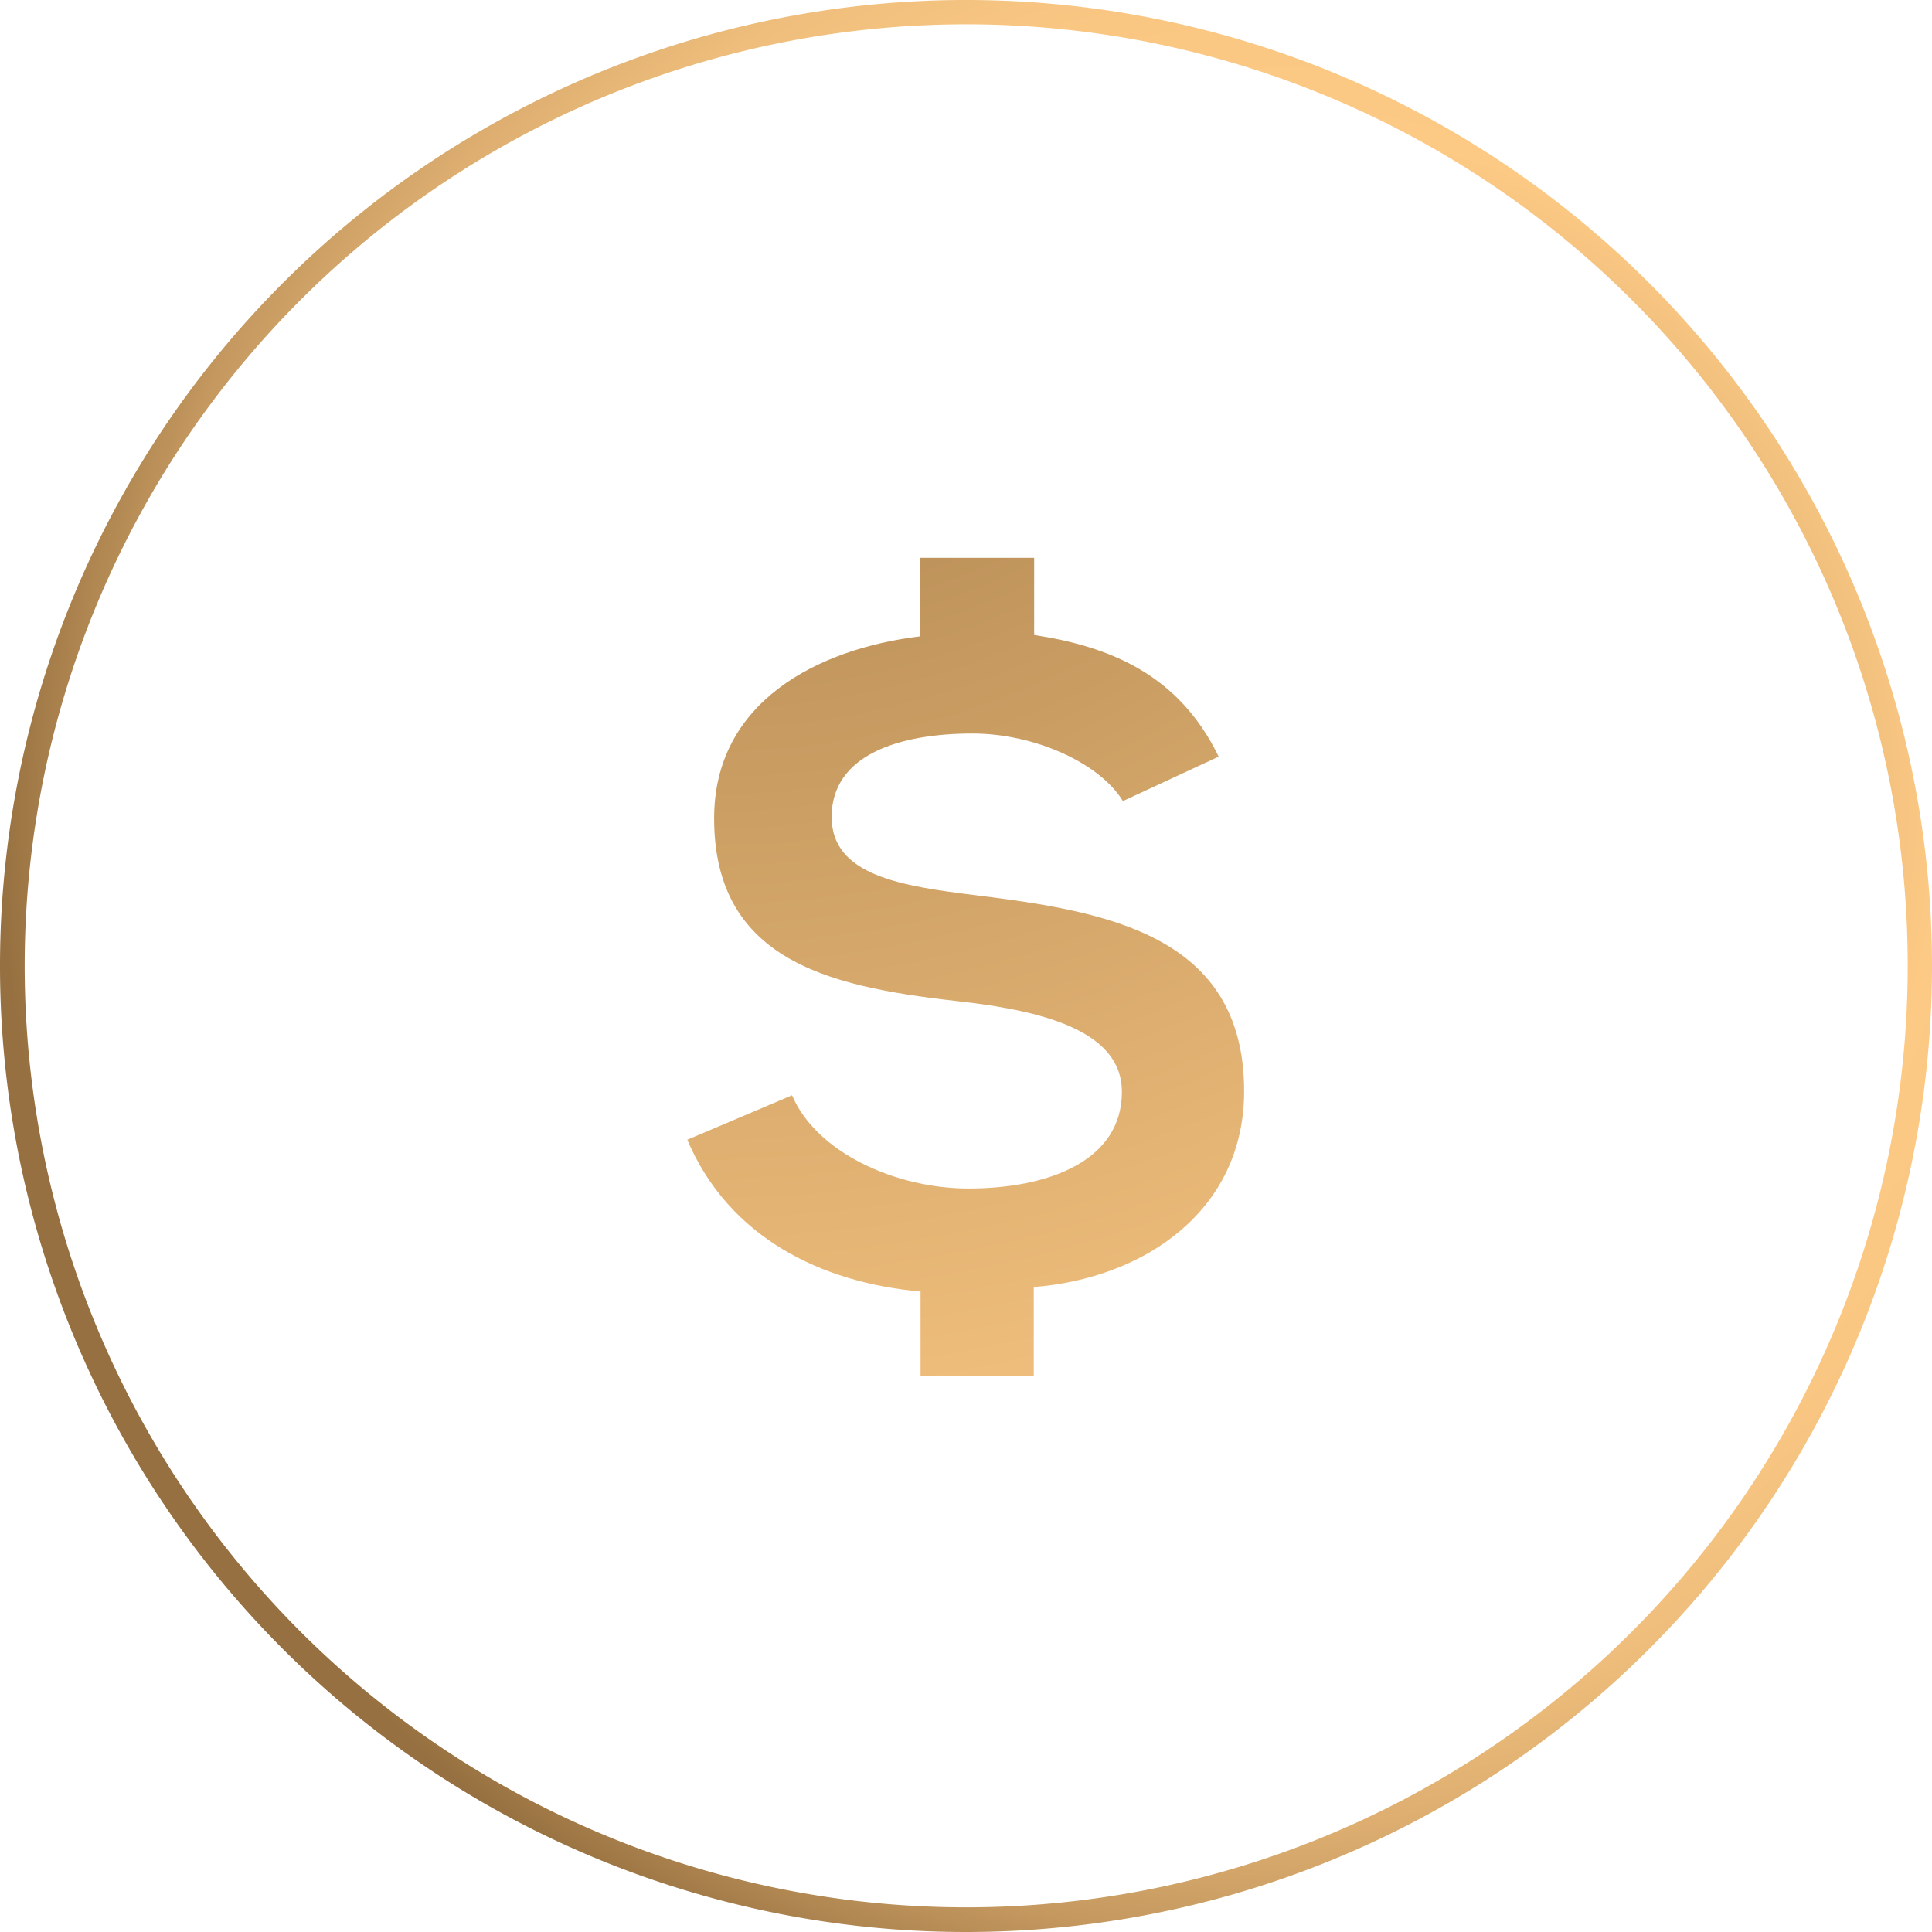
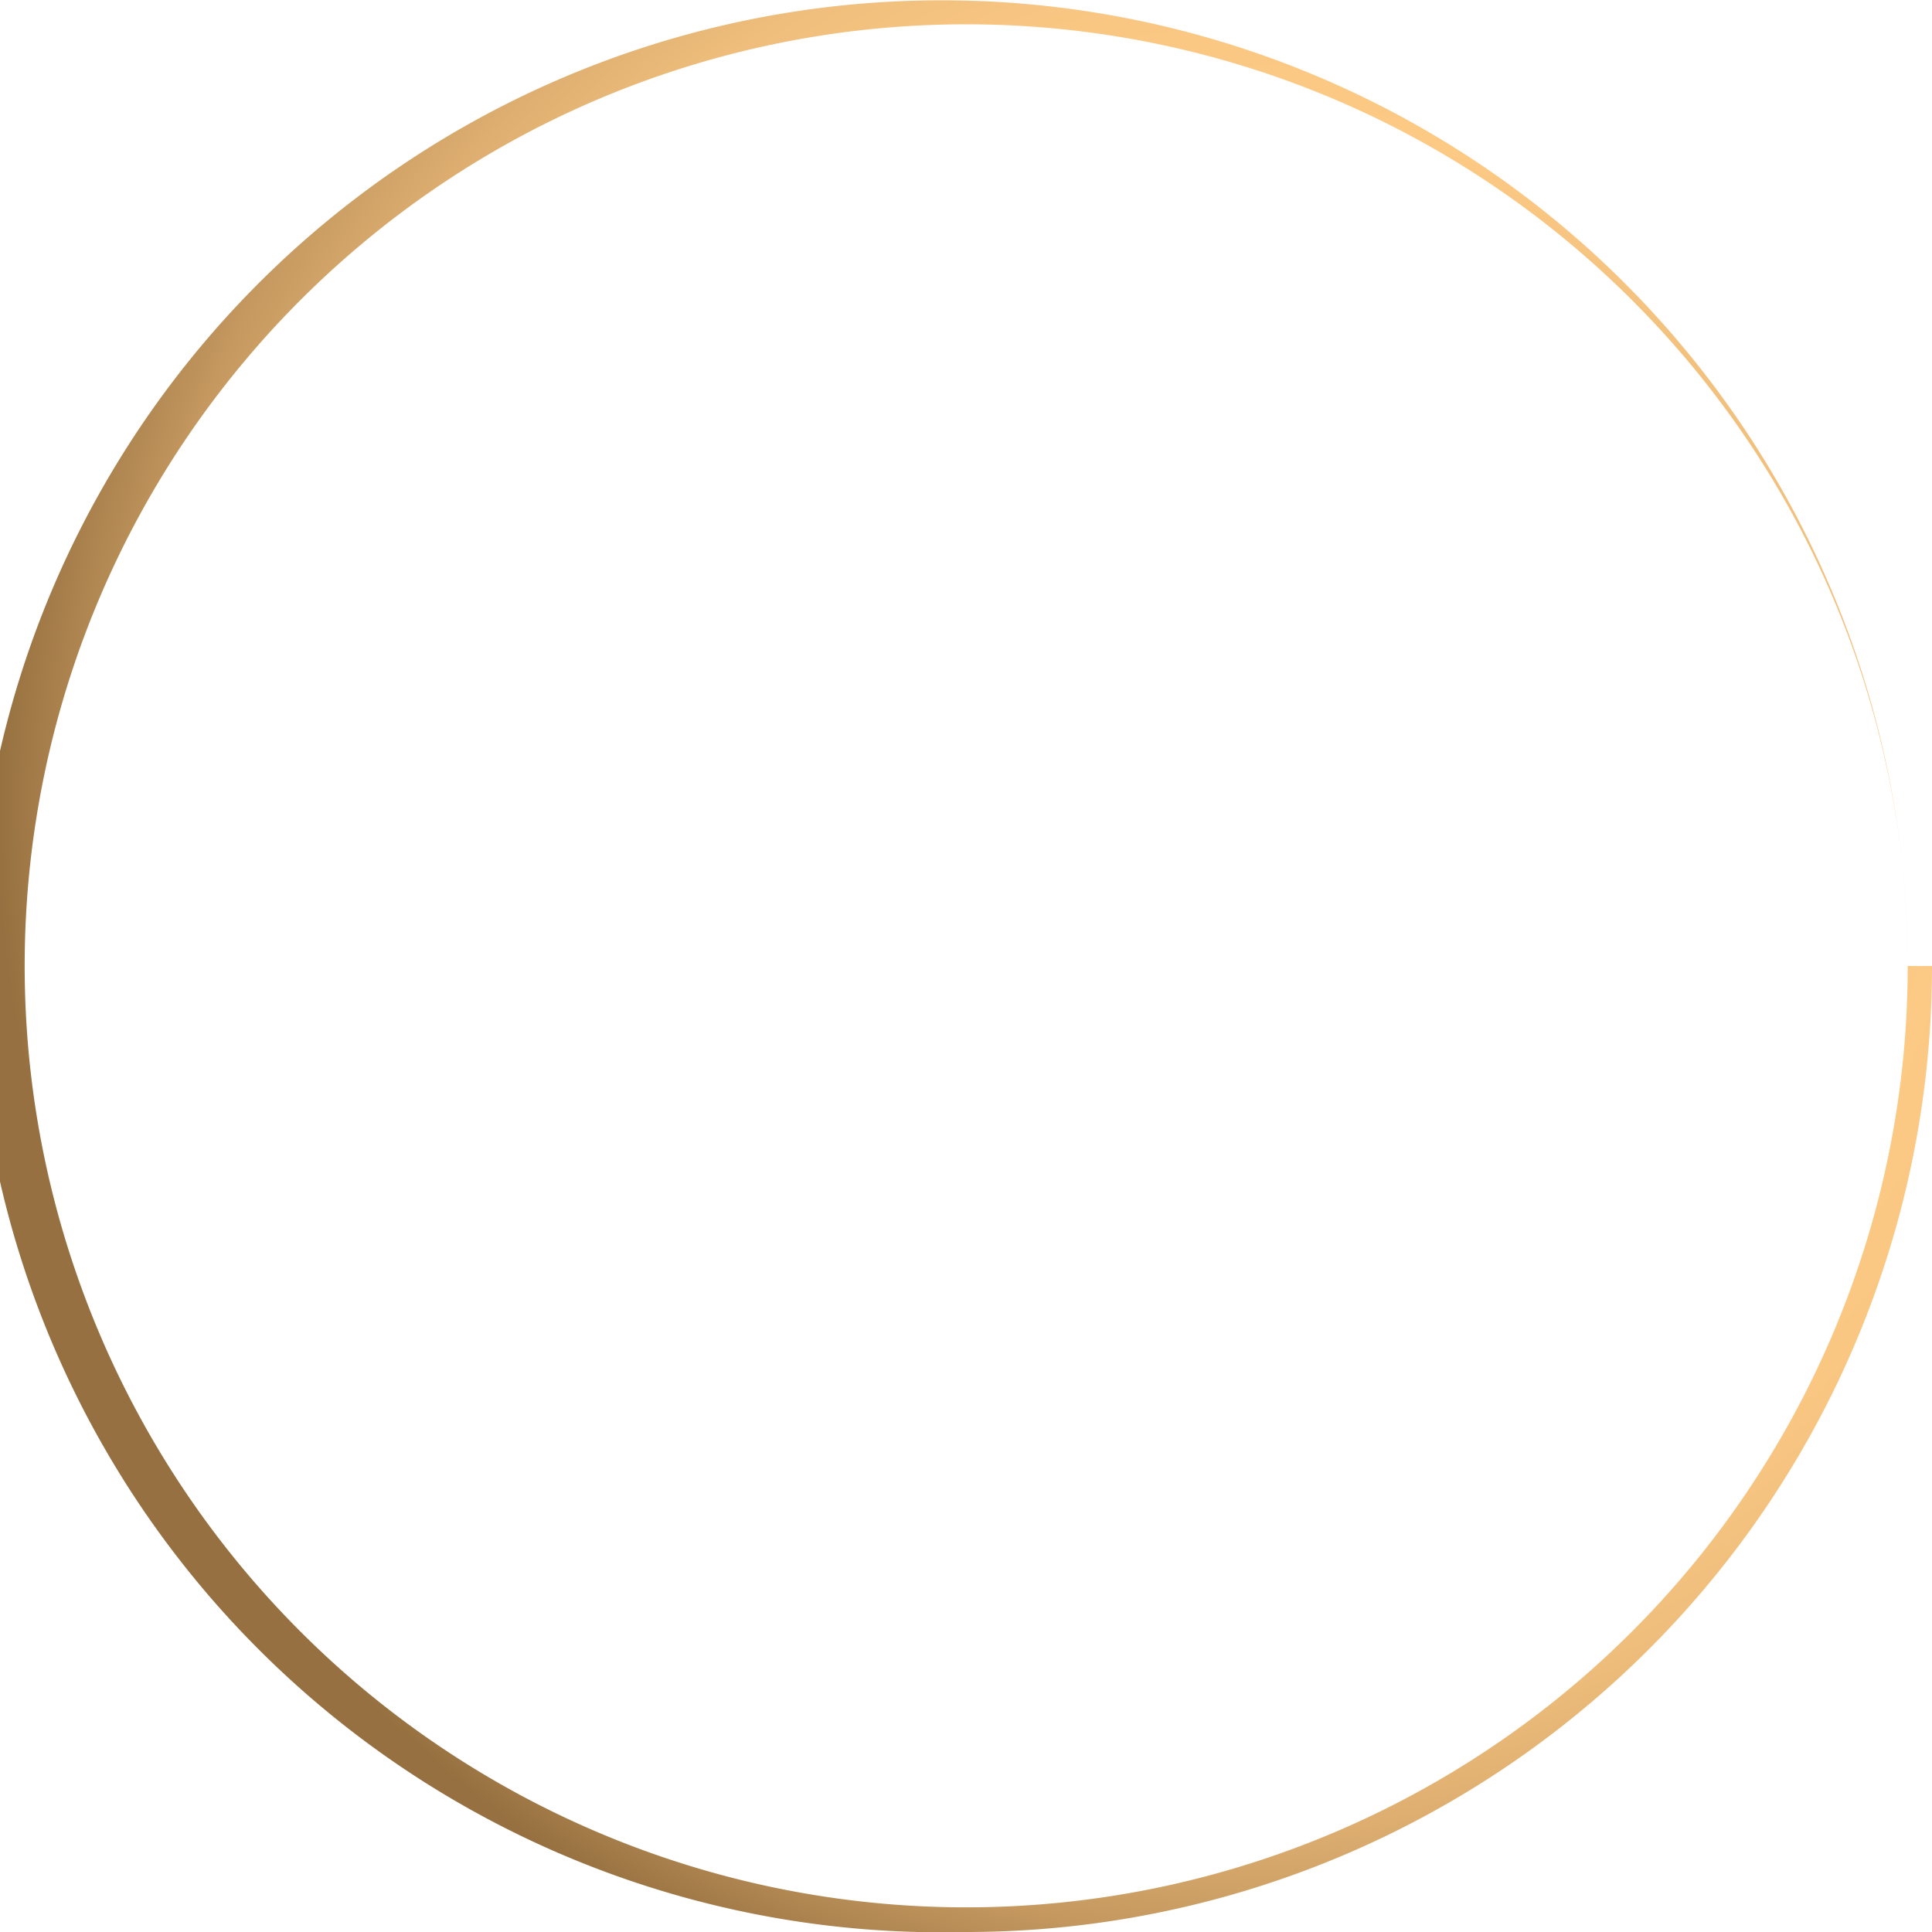
<svg xmlns="http://www.w3.org/2000/svg" xmlns:xlink="http://www.w3.org/1999/xlink" width="98.64" height="98.64" viewBox="0 0 98.64 98.64">
  <defs>
    <radialGradient id="radial-gradient" cx="64.91" cy="264.61" r="70" gradientTransform="matrix(1, 0, 0, -1, 0, 305.42)" gradientUnits="userSpaceOnUse">
      <stop offset="0" stop-color="#967040" />
      <stop offset="0.49" stop-color="#fdca85" />
      <stop offset="0.58" stop-color="#fac783" />
      <stop offset="0.67" stop-color="#efbe7c" />
      <stop offset="0.75" stop-color="#ddae70" />
      <stop offset="0.83" stop-color="#c4985f" />
      <stop offset="0.9" stop-color="#a47c49" />
      <stop offset="0.93" stop-color="#967040" />
    </radialGradient>
    <radialGradient id="radial-gradient-2" cx="35.82" cy="310.67" r="183.47" xlink:href="#radial-gradient" />
  </defs>
  <title>Wealth</title>
  <g id="Layer_2" data-name="Layer 2">
    <g id="Layer_1-2" data-name="Layer 1">
      <g>
-         <path d="M98,49.32H97.4a48.07,48.07,0,1,1-14.08-34,47.95,47.95,0,0,1,14.08,34h1.24A49.32,49.32,0,1,0,49.32,98.64,49.32,49.32,0,0,0,98.64,49.32Z" fill="url(#radial-gradient)" />
-         <path d="M49.66,37.45c-3.76,0-7.2,1.09-7.2,4.26,0,3,3.58,3.53,7.38,4,6.61.82,13.68,2,13.68,10,0,6.12-5.12,9.56-10.74,10v4.53H47v-4.3c-5.07-.45-9.79-2.76-11.91-7.75l5.35-2.27c1.22,2.9,5.26,4.76,9,4.76,4.08,0,7.84-1.4,7.84-4.94,0-3-3.76-4.08-8-4.58-6.48-.72-12.82-1.86-12.82-9.38,0-5.93,5.26-8.65,10.51-9.29V28.48H52.8v3.94c3.85.59,7.38,2,9.42,6.21L57.33,40.9C56.14,38.94,52.79,37.45,49.66,37.45Z" fill="url(#radial-gradient-2)" />
+         <path d="M98,49.32H97.4a48.07,48.07,0,1,1-14.08-34,47.95,47.95,0,0,1,14.08,34A49.32,49.32,0,1,0,49.32,98.64,49.32,49.32,0,0,0,98.64,49.32Z" fill="url(#radial-gradient)" />
      </g>
    </g>
  </g>
</svg>